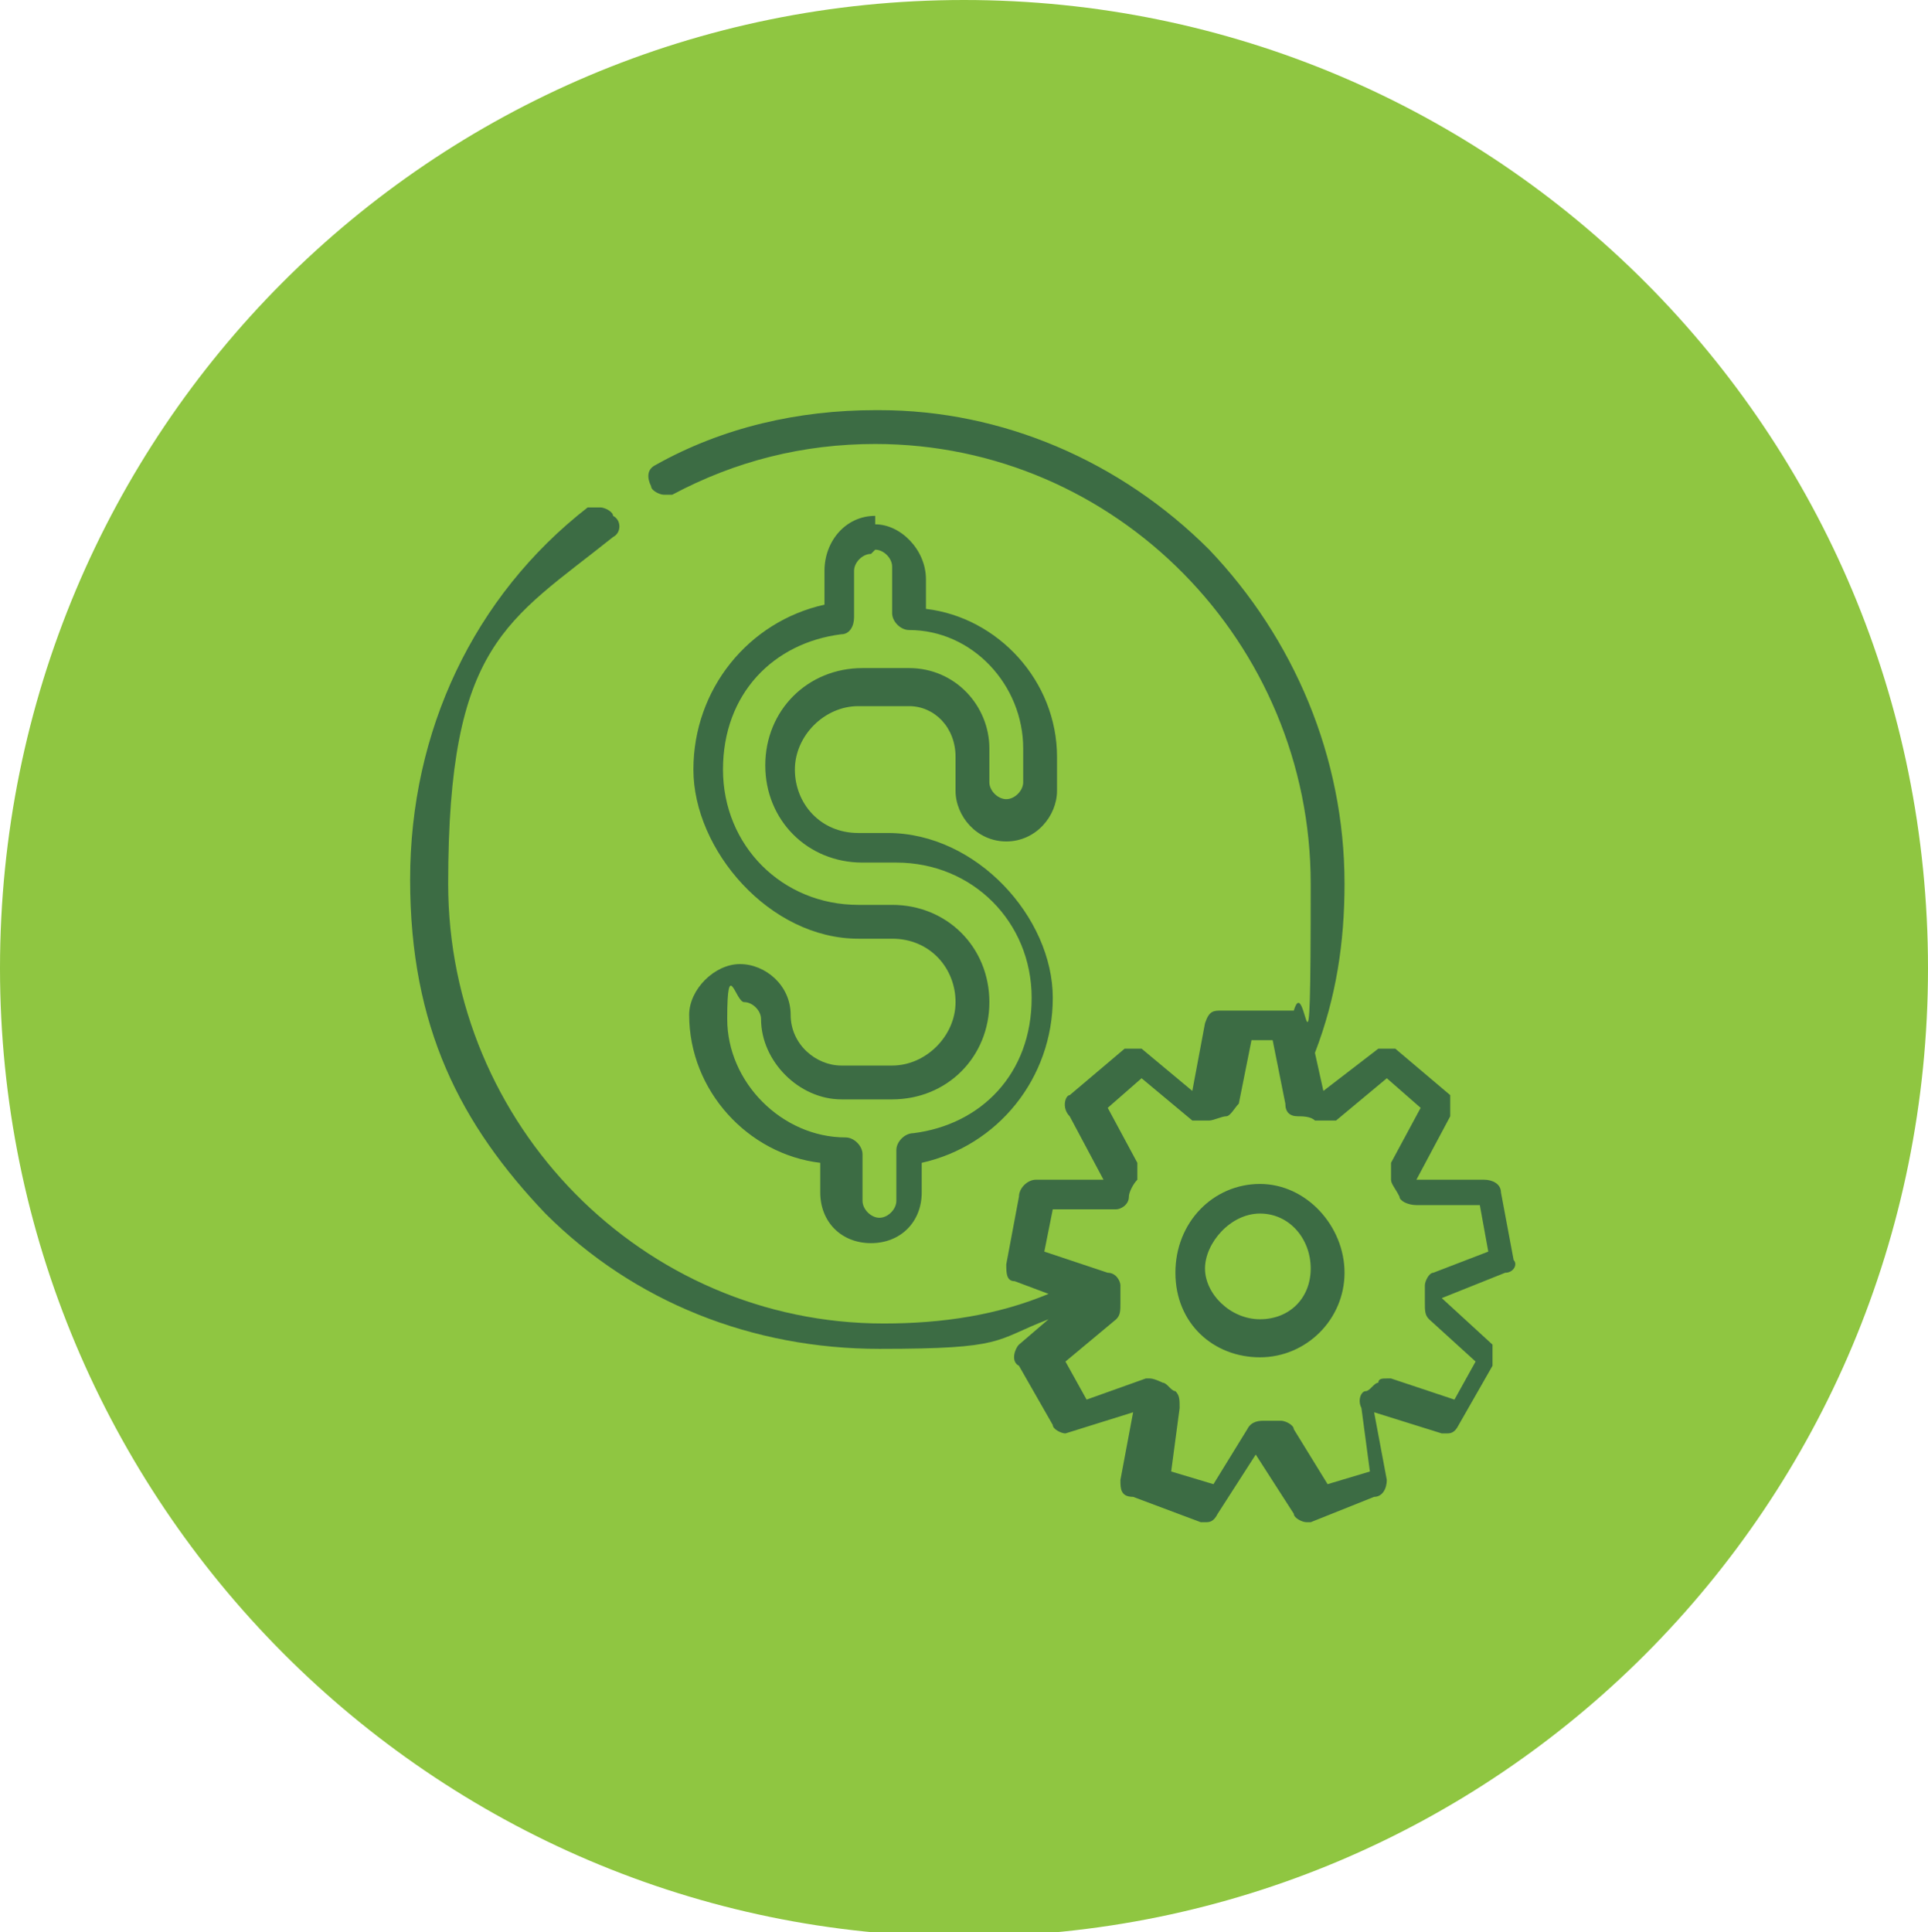
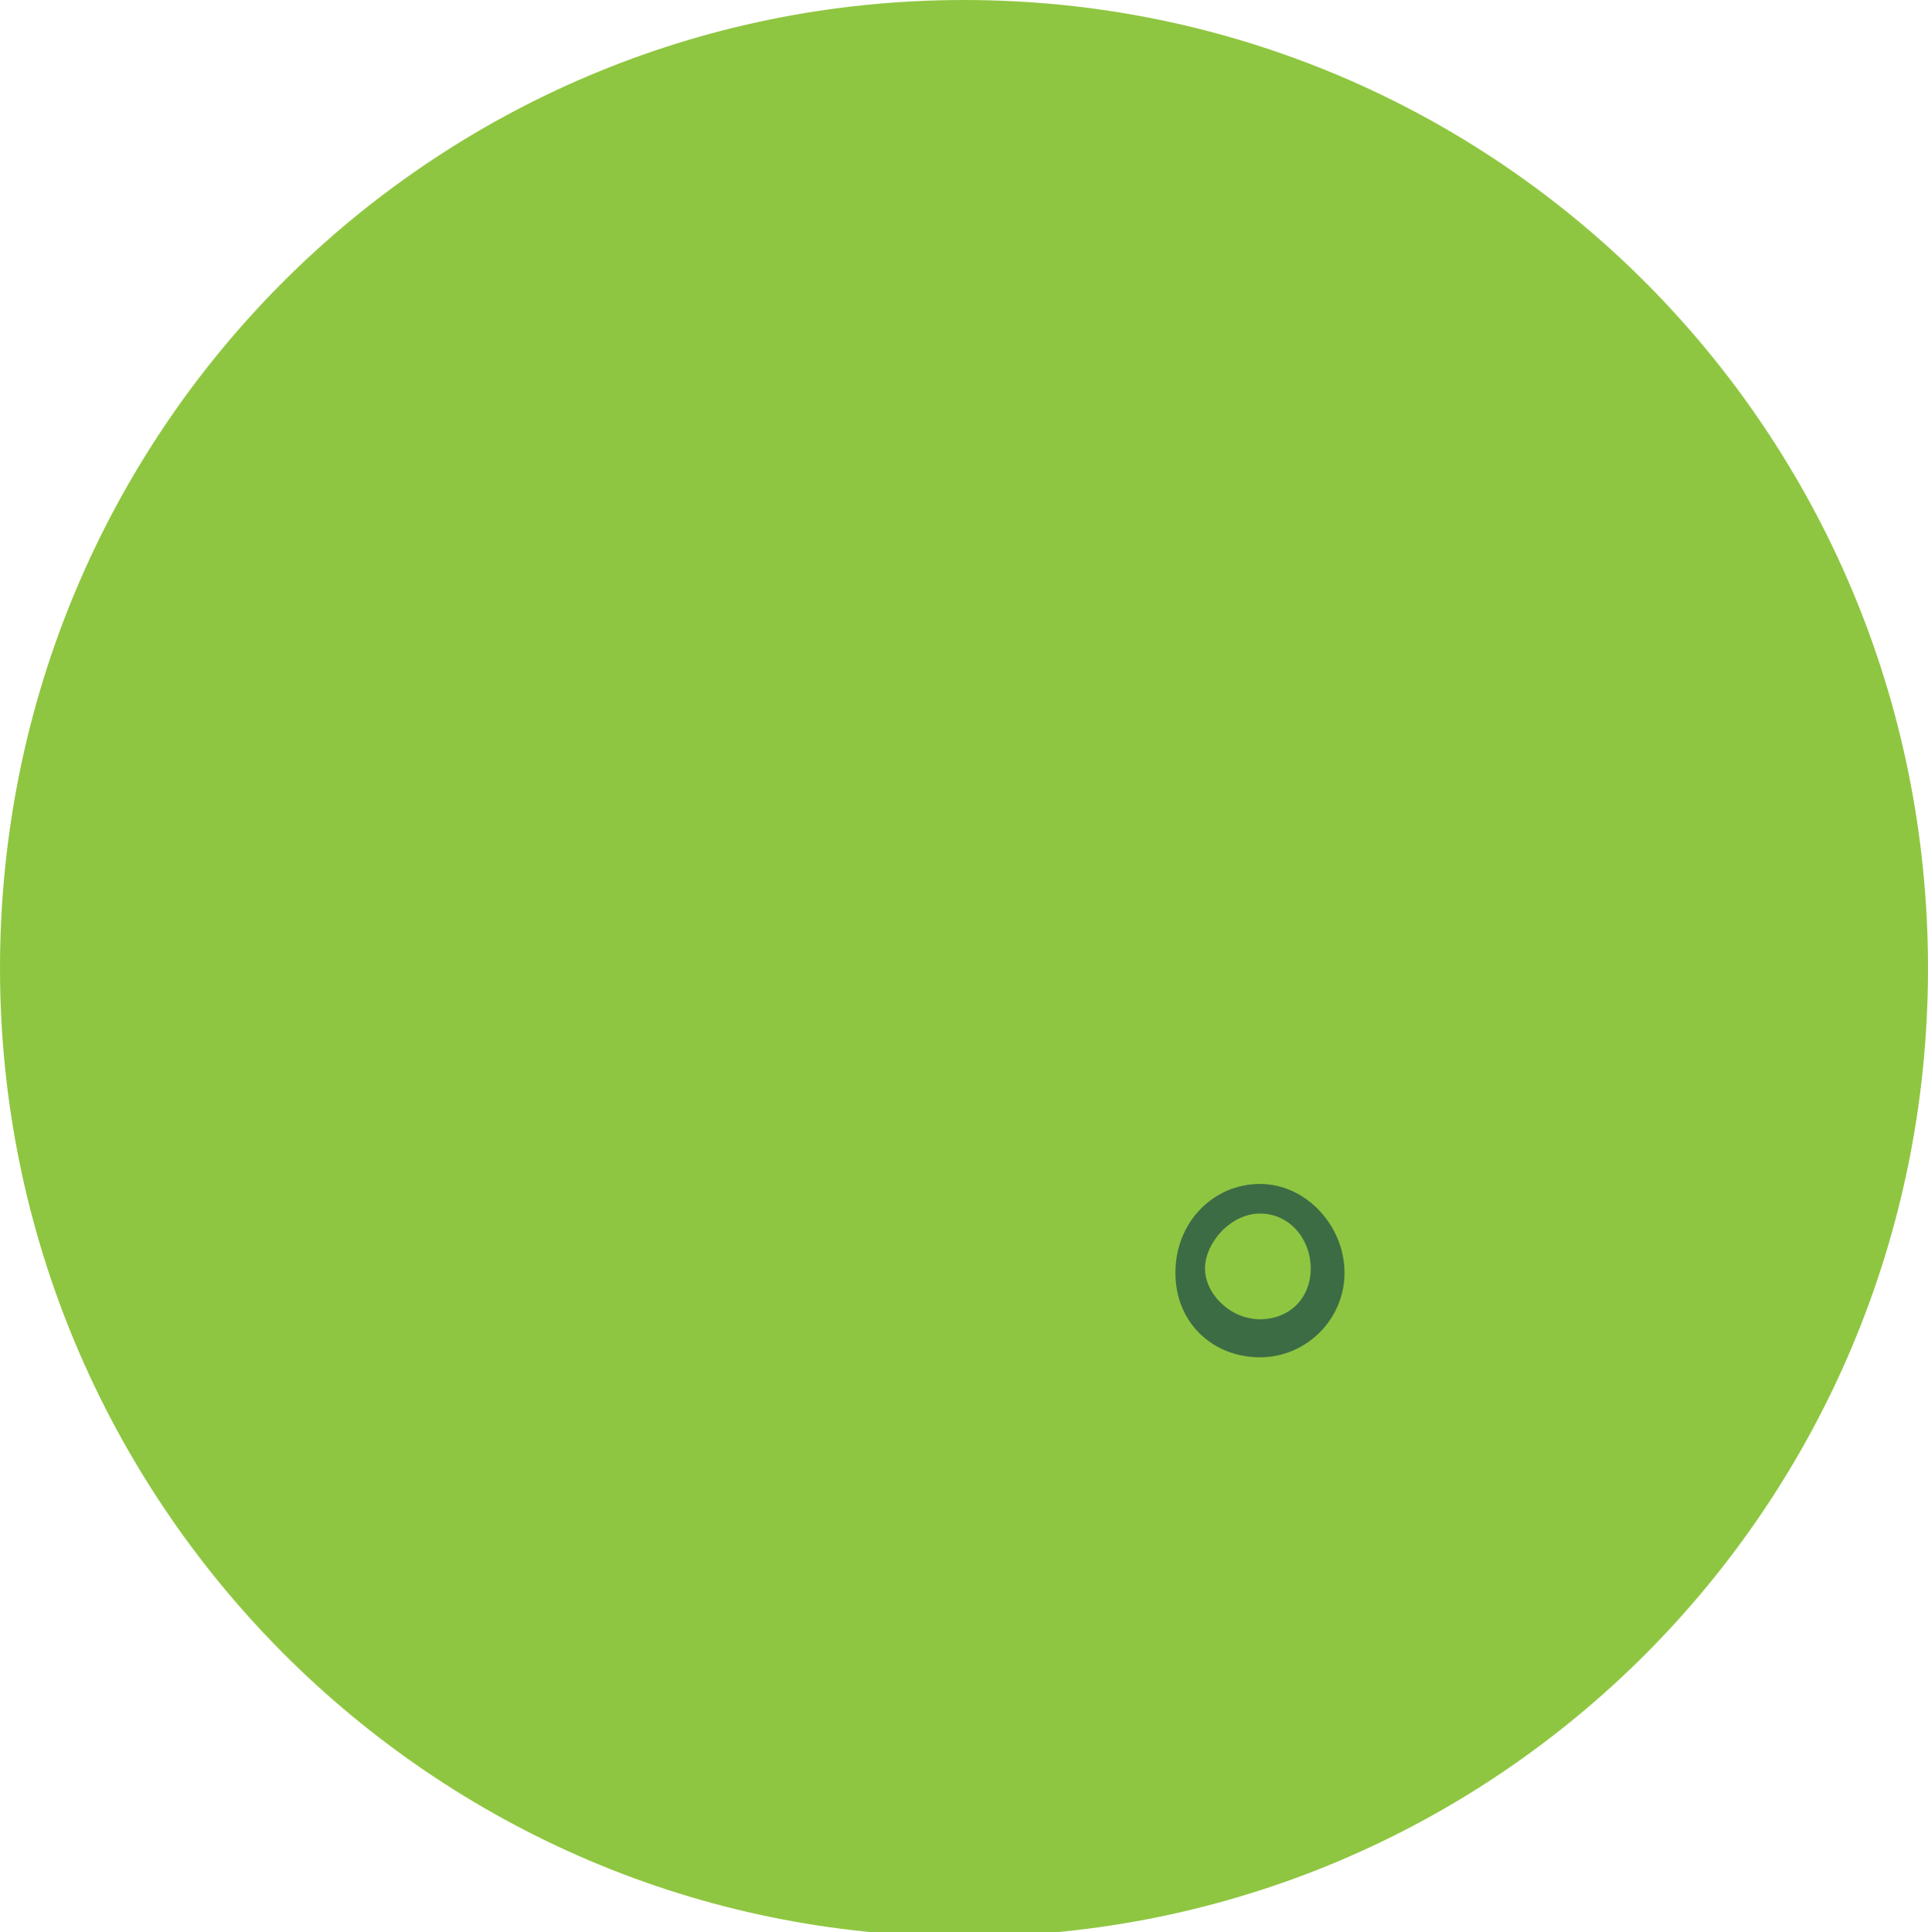
<svg xmlns="http://www.w3.org/2000/svg" id="Layer_1" viewBox="0 0 45.6 45.7">
  <defs>
    <style>      .st0 {        fill: #3c6c44;      }      .st0, .st1 {        fill-rule: evenodd;      }      .st1 {        fill: #8fc641;      }    </style>
  </defs>
  <path class="st1" d="M0,22.9C0,10.2,10.2,0,22.8,0s22.8,10.2,22.8,22.9-10.2,22.9-22.8,22.9S0,35.5,0,22.9h0Z" />
-   <path class="st0" d="M20.7,13c.2,0,.4.2.4.4v1.1c0,.2.2.4.4.4,1.5,0,2.7,1.3,2.7,2.8v.8c0,.2-.2.4-.4.4s-.4-.2-.4-.4v-.8c0-1-.8-1.9-1.9-1.9h-1.1c-1.3,0-2.3,1-2.3,2.3s1,2.3,2.3,2.3h.8c1.8,0,3.2,1.4,3.2,3.2s-1.2,3-2.8,3.2c-.2,0-.4.2-.4.4v1.2c0,.2-.2.4-.4.4s-.4-.2-.4-.4v-1.1c0-.2-.2-.4-.4-.4-1.5,0-2.8-1.3-2.8-2.8s.2-.4.4-.4.4.2.4.4c0,1,.9,1.9,1.9,1.9h1.2c1.3,0,2.3-1,2.3-2.3s-1-2.3-2.3-2.3h-.8c-1.8,0-3.2-1.4-3.2-3.2s1.2-3,2.8-3.2c.2,0,.3-.2.3-.4v-1.1c0-.2.2-.4.4-.4h0ZM20.7,12.2c-.7,0-1.2.6-1.2,1.3v.8c-1.8.4-3.1,2-3.1,3.9s1.8,4,3.9,4h.8c.9,0,1.5.7,1.5,1.5s-.7,1.5-1.5,1.5h-1.2c-.6,0-1.2-.5-1.2-1.2s-.6-1.2-1.2-1.2-1.2.6-1.2,1.2c0,1.8,1.4,3.3,3.1,3.5v.7c0,.7.5,1.2,1.2,1.2s1.2-.5,1.2-1.2v-.7c1.8-.4,3.1-2,3.1-3.9s-1.8-3.9-3.9-3.9h-.7c-.9,0-1.5-.7-1.5-1.5s.7-1.5,1.5-1.5h1.2c.6,0,1.1.5,1.1,1.2v.8c0,.6.5,1.2,1.2,1.2s1.2-.6,1.2-1.2v-.8c0-1.8-1.4-3.3-3.1-3.5v-.7c0-.7-.6-1.3-1.2-1.3h0Z" />
  <path class="st0" d="M29.8,28.7c.7,0,1.2.6,1.2,1.3s-.5,1.2-1.2,1.2-1.3-.6-1.3-1.2.6-1.3,1.3-1.3h0ZM29.8,28c-1.1,0-2,.9-2,2.1s.9,2,2,2,2-.9,2-2-.9-2.1-2-2.1h0Z" />
-   <path class="st0" d="M30.1,24.6l.3,1.5c0,.2.1.3.3.3.1,0,.3,0,.4.1,0,0,.1,0,.2,0,0,0,.2,0,.3,0l1.2-1,.8.7-.7,1.3c0,0,0,.2,0,.4,0,.1.1.2.2.4,0,.1.2.2.4.2h1.5c0,0,.2,1.1.2,1.1l-1.3.5c-.1,0-.2.2-.2.3,0,.1,0,.3,0,.4,0,.2,0,.3.1.4l1.1,1-.5.9-1.5-.5s0,0-.1,0c-.1,0-.2,0-.2.1-.1,0-.2.2-.3.2-.1,0-.2.2-.1.4l.2,1.5-1,.3-.8-1.3c0-.1-.2-.2-.3-.2h-.4c-.1,0-.3,0-.4.2l-.8,1.3-1-.3.2-1.5c0-.2,0-.3-.1-.4-.1,0-.2-.2-.3-.2,0,0-.2-.1-.3-.1s0,0-.1,0l-1.4.5-.5-.9,1.2-1c.1-.1.1-.2.1-.4,0-.1,0-.3,0-.4s-.1-.3-.3-.3l-1.5-.5.2-1h1.5c.1,0,.3-.1.3-.3,0-.1.1-.3.2-.4,0,0,0-.2,0-.4l-.7-1.3.8-.7,1.2,1c0,0,.2,0,.2,0s.1,0,.2,0c.1,0,.3-.1.4-.1.1,0,.2-.2.3-.3l.3-1.5h1ZM20.7,9.7c-1.8,0-3.6.4-5.2,1.3-.2.1-.2.3-.1.5,0,.1.2.2.3.2s.1,0,.2,0c1.5-.8,3.1-1.2,4.8-1.2,5.7,0,10.3,4.7,10.3,10.4s-.1,2-.4,3h-1.7c-.2,0-.3,0-.4.3l-.3,1.6h0l-1.2-1c0,0-.2,0-.2,0s-.2,0-.2,0l-1.3,1.1c-.1,0-.2.3,0,.5l.8,1.5s0,0,0,0h-1.6c-.2,0-.4.2-.4.4l-.3,1.6c0,.2,0,.4.2.4l.8.3c-1.2.5-2.5.7-3.9.7-5.7,0-10.3-4.7-10.3-10.4s1.4-6.2,3.9-8.2c.2-.1.2-.4,0-.5,0-.1-.2-.2-.3-.2s-.2,0-.3,0c-2.7,2.1-4.2,5.3-4.2,8.8s1.2,5.8,3.2,7.9c2.1,2.1,4.9,3.2,7.9,3.2s2.7-.2,4-.7h0l-.7.6c-.1.1-.2.4,0,.5l.8,1.4c0,.1.2.2.3.2s0,0,0,0l1.6-.5s0,0,0,0l-.3,1.6c0,.2,0,.4.3.4l1.6.6s0,0,.1,0c.1,0,.2,0,.3-.2l.9-1.4h0l.9,1.4c0,.1.2.2.3.2s0,0,.1,0l1.5-.6c.2,0,.3-.2.3-.4l-.3-1.6s0,0,0,0l1.6.5s0,0,.1,0c.1,0,.2,0,.3-.2l.8-1.4c0-.2,0-.4,0-.5l-1.2-1.1h0s1.5-.6,1.5-.6c0,0,0,0,0,0,.2,0,.3-.2.2-.3l-.3-1.6c0-.2-.2-.3-.4-.3h-1.6c0,0,0,0,0,0l.8-1.5c0-.2,0-.4,0-.5l-1.3-1.1c0,0-.2,0-.2,0s-.2,0-.2,0l-1.3,1h0l-.2-.9h0c.5-1.3.7-2.6.7-4,0-3-1.2-5.8-3.2-7.9-2.1-2.1-4.9-3.3-7.8-3.3h0Z" />
</svg>